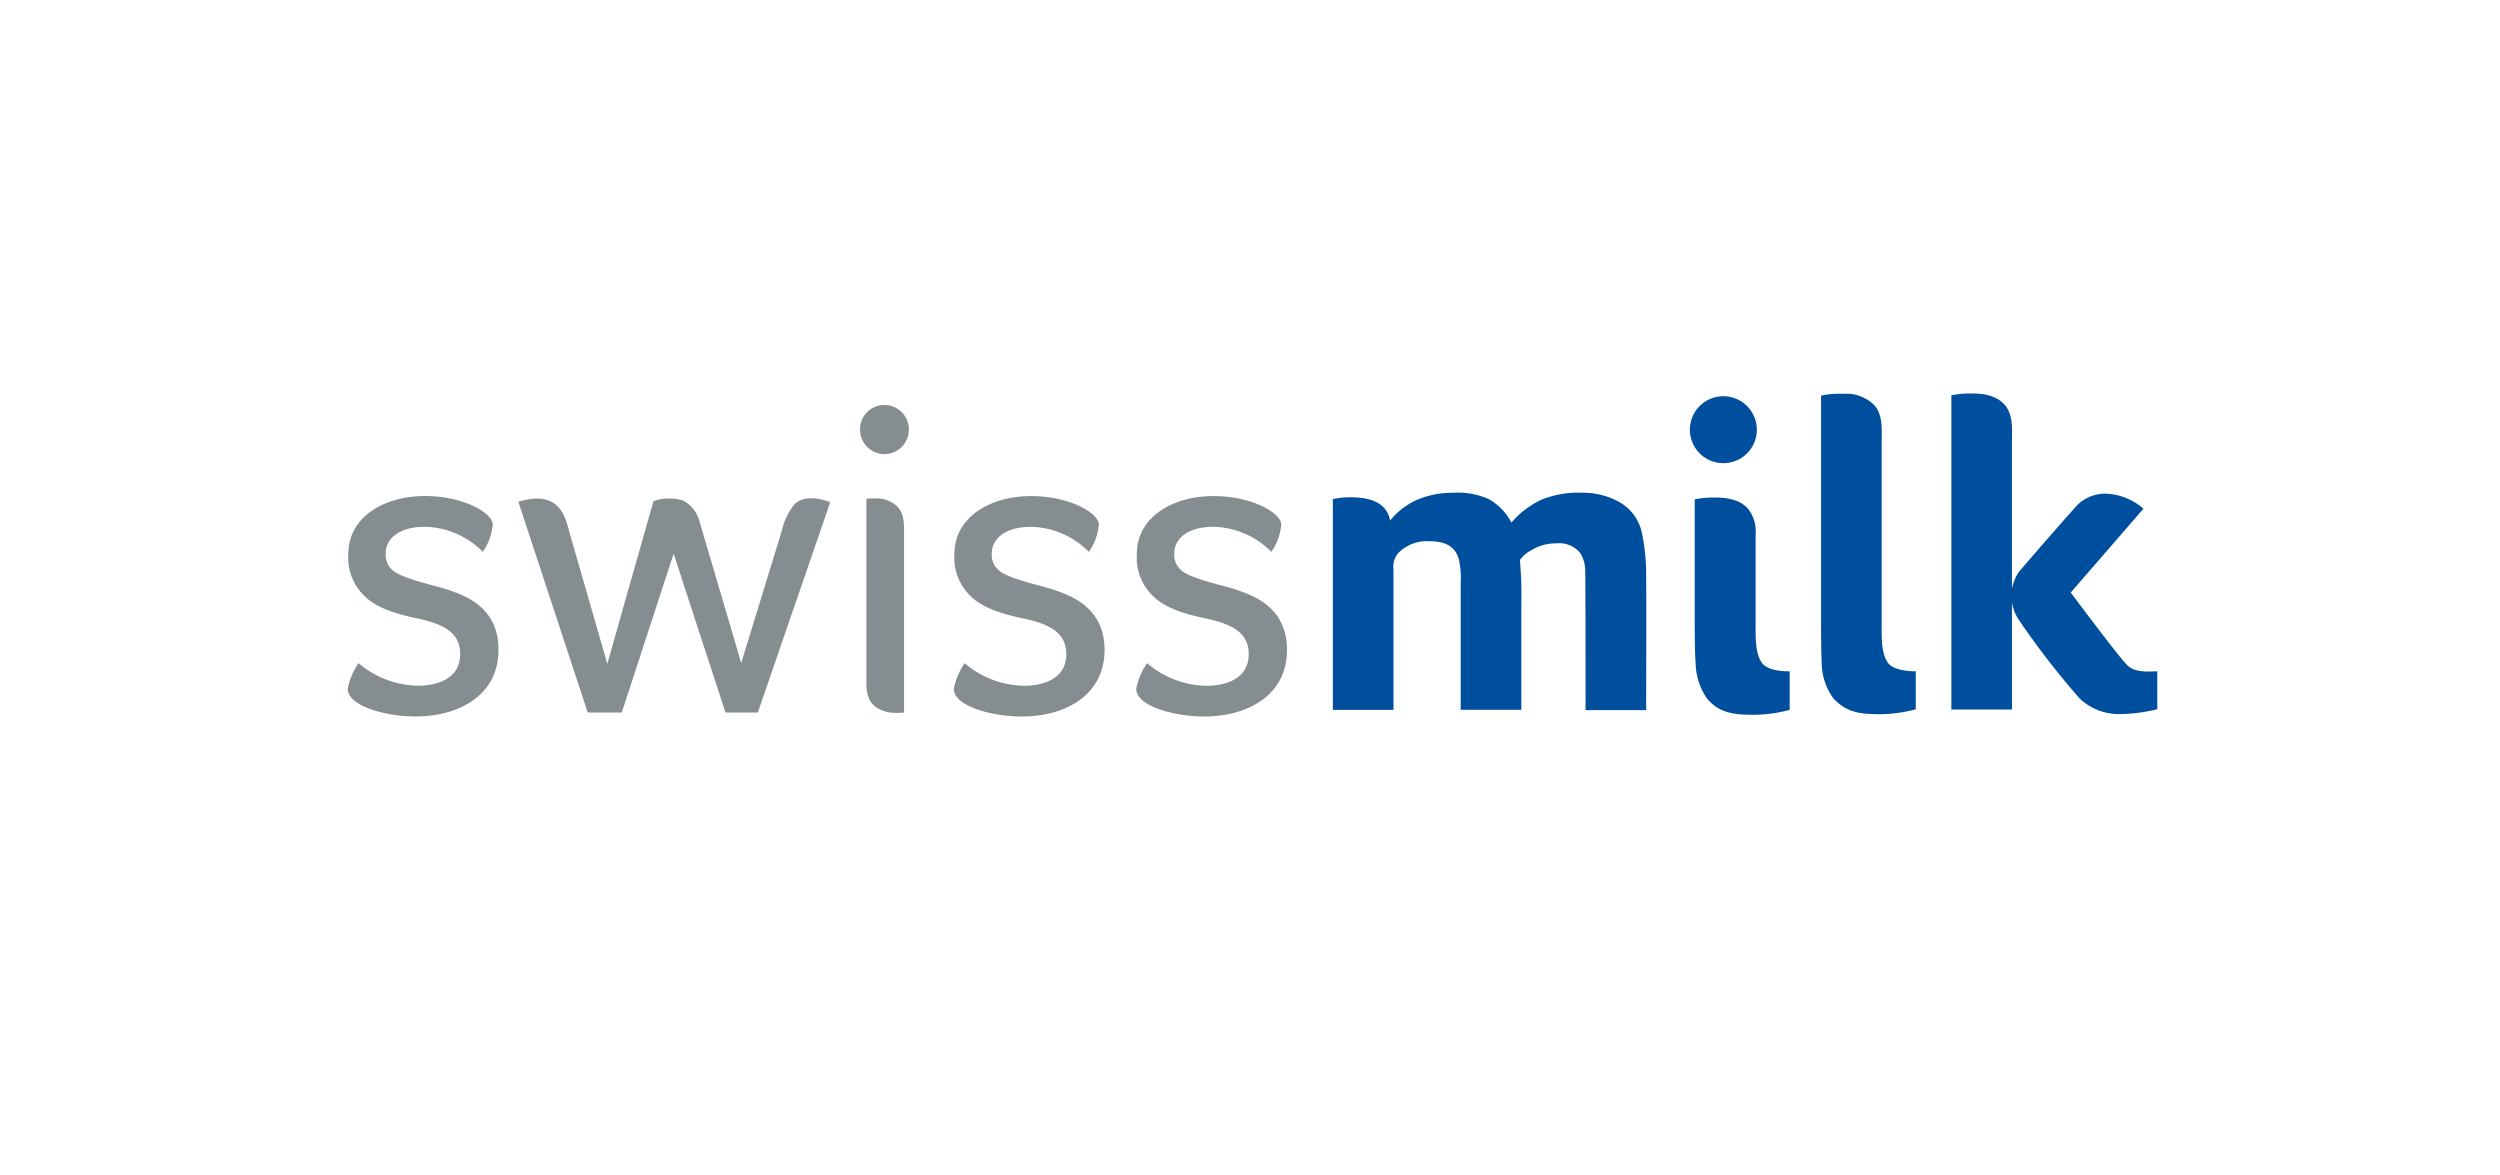
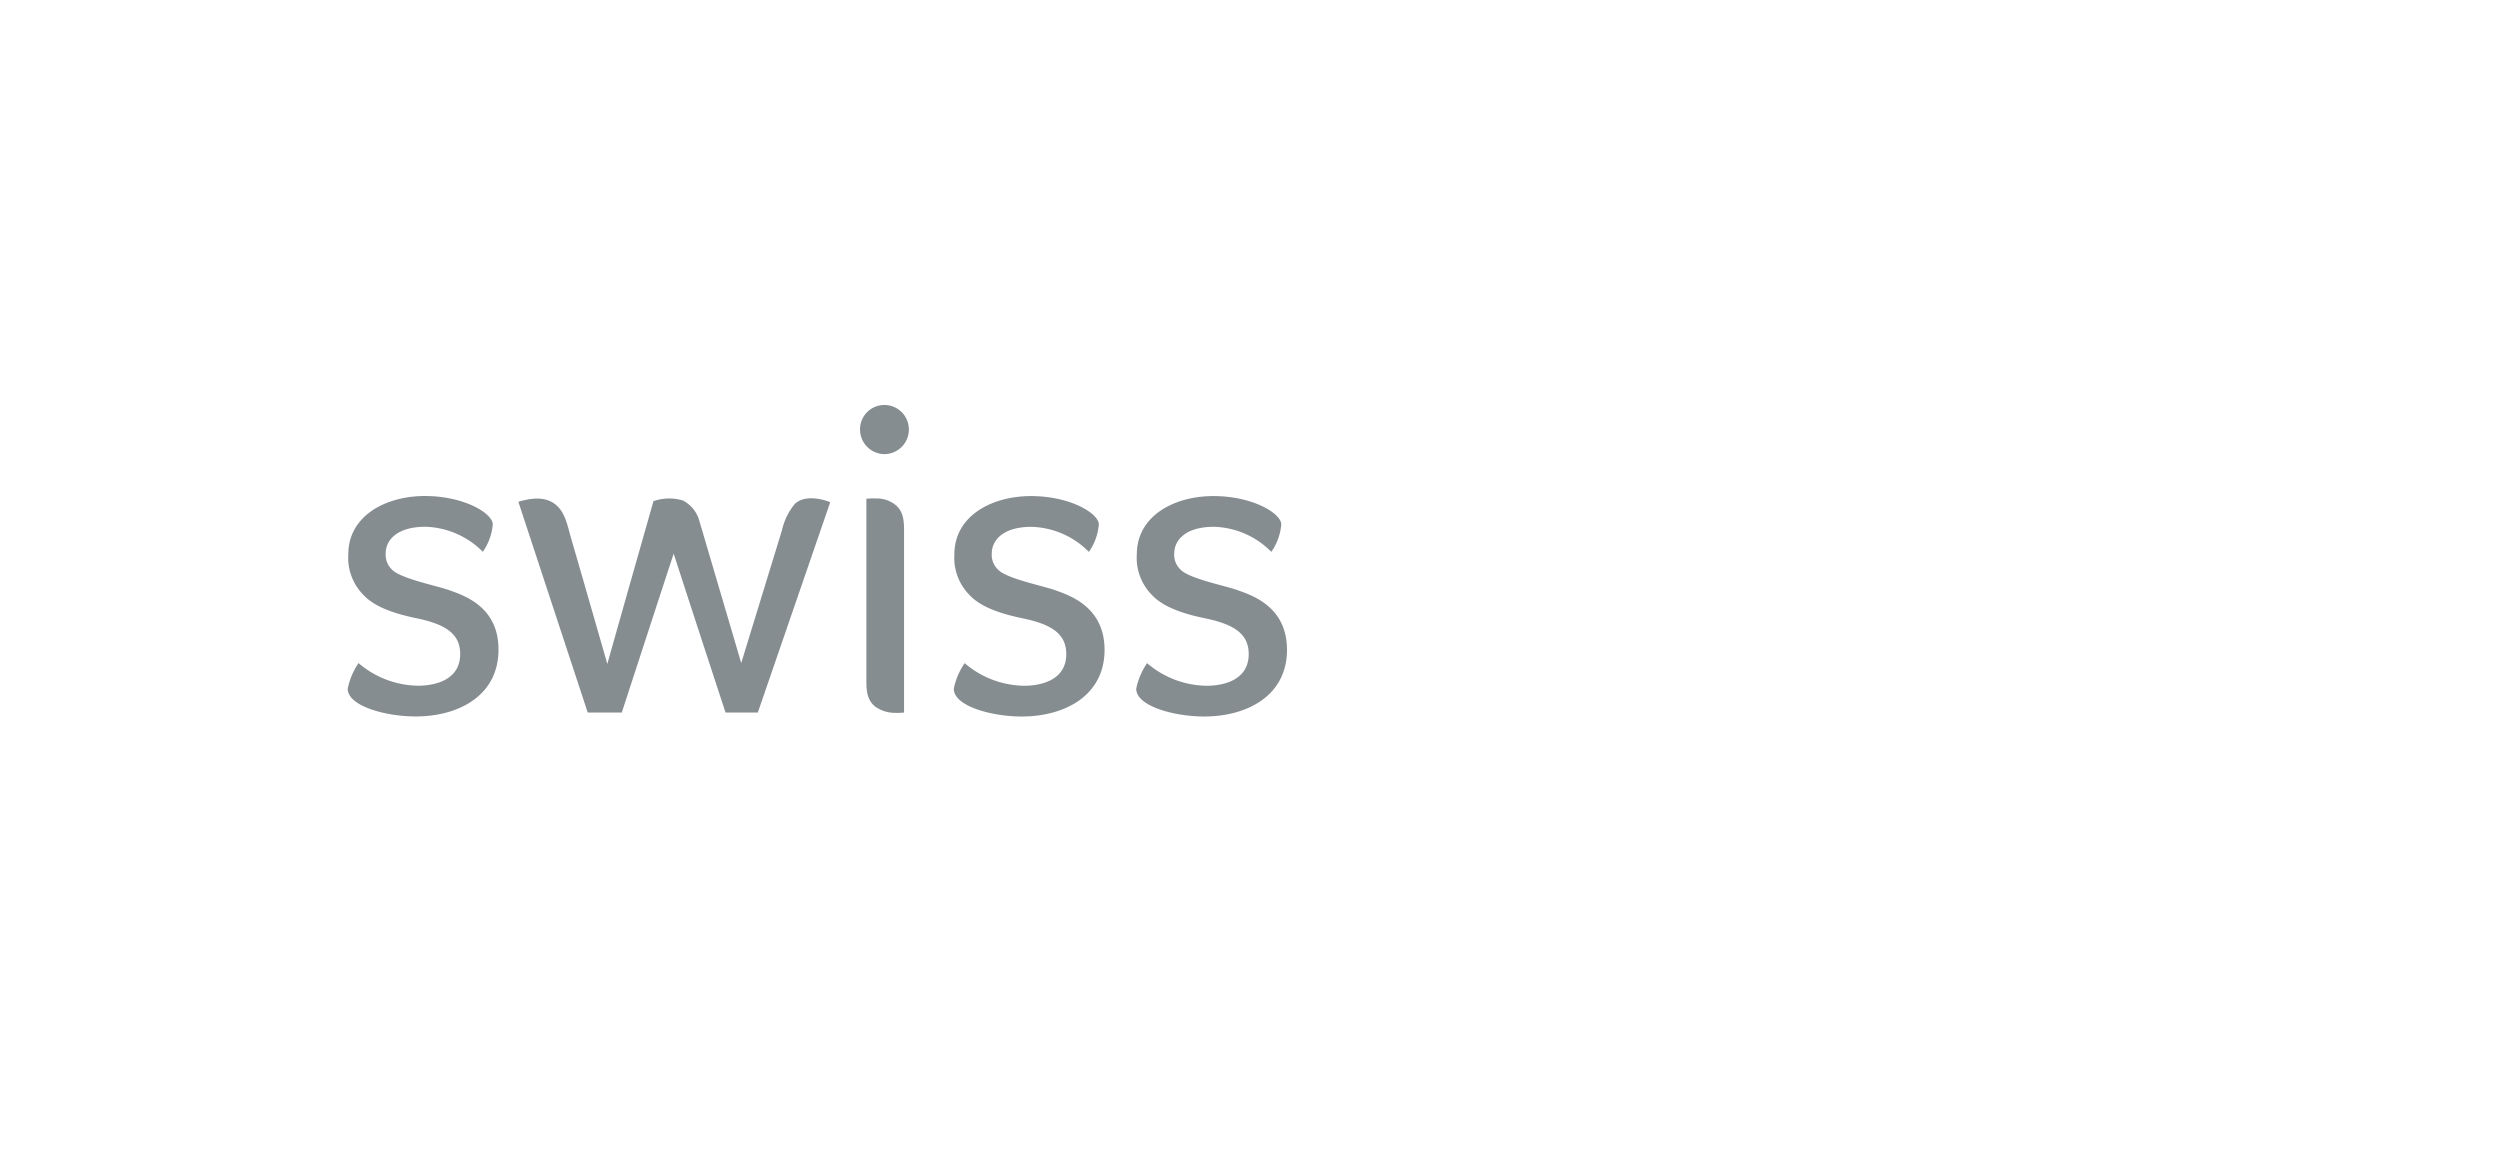
<svg xmlns="http://www.w3.org/2000/svg" width="500" height="235" viewBox="0 0 500 235">
  <g id="swissmilk-sponsor-logo" transform="translate(-308 -2223)">
    <rect id="Rechteck_193" data-name="Rechteck 193" width="500" height="235" transform="translate(308 2223)" fill="#eee" opacity="0" />
    <g id="Gruppe_11" data-name="Gruppe 11" transform="translate(508.841 2079.799)">
-       <path id="Pfad_14" data-name="Pfad 14" d="M358.658,277.509c.6,0,1.267-.061,1.632-.061v7.6a33.169,33.169,0,0,1-7.238.964,11.467,11.467,0,0,1-8.263-3.076,160.557,160.557,0,0,1-12.3-15.922,9.715,9.715,0,0,1-.724-1.387,10.038,10.038,0,0,1-.543-1.869V285.11H319.1V222.266a18.9,18.9,0,0,1,4.4-.362c1.568,0,4.644.242,6.393,2.413,1.632,2.051,1.326,4.884,1.326,7.358v29.251a9.6,9.6,0,0,1,.663-2.05,6.675,6.675,0,0,1,1.267-1.929c.181-.242,8.444-9.77,10.434-11.941a7.988,7.988,0,0,1,6.151-3.076,12.075,12.075,0,0,1,7.781,3.015l-14.54,16.766s9.469,12.665,11.036,14.233c.844.964,1.869,1.568,4.644,1.568M273.5,235.836a6.695,6.695,0,1,0-6.694-6.695,6.695,6.695,0,0,0,6.694,6.695m-16.343,13.69a9.337,9.337,0,0,0-4.04-5.663,14.788,14.788,0,0,0-7.659-2.111,20.054,20.054,0,0,0-8.2,1.326,17.862,17.862,0,0,0-6.151,4.644,11.324,11.324,0,0,0-4.524-4.7,15.1,15.1,0,0,0-7.122-1.267,17.921,17.921,0,0,0-7.3,1.448,14.445,14.445,0,0,0-5.307,4.1c-.844-4.463-5.73-4.583-7.715-4.644a15.846,15.846,0,0,0-3.739.362v42.157h12.122V256.943a4.083,4.083,0,0,1,1.025-3.2,8.028,8.028,0,0,1,6.212-2.292c3.858,0,5.368,1.568,5.91,3.92a17.084,17.084,0,0,1,.3,4.282v25.511h12.122V264.421a82.346,82.346,0,0,0-.242-8.745,2.132,2.132,0,0,0-.061-.423,6.03,6.03,0,0,1,2.171-1.929,9.381,9.381,0,0,1,5.193-1.448,5.358,5.358,0,0,1,4.764,1.99,6.845,6.845,0,0,1,.964,3.678c.061.964.061,27.682.061,27.682H258.06s.061-23.7,0-26.717a40.572,40.572,0,0,0-.905-8.985M306.367,275.7c-1.267-1.869-1.206-4.886-1.206-7.238V231.735c0-2.473.3-5.246-1.326-7.358a8.012,8.012,0,0,0-6.393-2.413,17.654,17.654,0,0,0-4.4.362V268.47s0,5.006.12,7.122a12.265,12.265,0,0,0,2.352,7.292c1.87,1.99,3.92,3.076,8.021,3.137a28.041,28.041,0,0,0,8.444-.964v-7.6s-4.343.12-5.608-1.749m-25.21,0c-1.267-1.87-1.206-4.886-1.206-7.238V250.129h0a7.378,7.378,0,0,0-1.387-5.006c-1.568-1.929-4.1-2.413-6.695-2.413a18.675,18.675,0,0,0-4.1.362v25.21s0,5.49.181,7.419A12.836,12.836,0,0,0,270.3,283c1.809,2.05,3.92,3.076,8.021,3.137a28.03,28.03,0,0,0,8.444-.964v-7.715s-4.282.181-5.608-1.749" transform="translate(-129.67)" fill="#004e9e" />
      <path id="Pfad_15" data-name="Pfad 15" d="M-21.778,245.662c1.749,1.387,1.749,3.561,1.749,5.427v36.125a13.354,13.354,0,0,1-1.99.061,6.8,6.8,0,0,1-3.8-1.267c-1.749-1.387-1.749-3.561-1.749-5.427V244.456a13.35,13.35,0,0,1,1.99-.061,6,6,0,0,1,3.8,1.267m-89.257,17.063c-2.775-.964-9.951-2.352-11.52-4.221a4.013,4.013,0,0,1-1.145-3.137c0-2.473,2.05-5.307,7.96-5.307a16.766,16.766,0,0,1,11.459,5.006,11.128,11.128,0,0,0,1.99-5.49c0-2.171-5.669-5.669-13.57-5.669-7.96,0-15.318,4.04-15.318,11.64a10.558,10.558,0,0,0,3.076,8.2c2.111,2.226,5.73,3.619,10.735,4.644,5.73,1.206,8.564,3.137,8.564,7.122,0,5.126-4.884,6.333-8.444,6.333a18.644,18.644,0,0,1-11.882-4.524,13.959,13.959,0,0,0-2.171,5.126c0,3.5,7.659,5.549,13.57,5.549,8.684,0,16.585-4.221,16.585-13.328.061-8.564-6.815-10.856-9.89-11.941m69.114-17.189a12.539,12.539,0,0,0-2.533,5.246c-.905,2.956-6.332,20.624-8.141,26.536-.543-1.869-8.383-28.467-8.383-28.467a6.5,6.5,0,0,0-3.257-4.04,9.466,9.466,0,0,0-5.91.12s-8.082,28.406-9.227,32.568c-.724-2.533-5.608-19.541-7.3-25.33-.663-2.226-1.086-5.193-3.318-6.755-2.111-1.507-4.884-1.025-7.177-.362,1.387,4.221,13.871,42.157,13.871,42.157h6.815S-69,264.235-66.105,255.431c2.834,8.806,10.373,31.783,10.373,31.783h6.453l14.474-42.035c-.061-.12-4.764-1.99-7.122.362M-23.95,225.7a4.865,4.865,0,0,0-3.46,1.424,4.865,4.865,0,0,0-1.424,3.46,4.916,4.916,0,0,0,4.884,4.945,4.916,4.916,0,0,0,4.884-4.945A4.9,4.9,0,0,0-23.95,225.7m70.625,37.03c-2.775-.964-9.951-2.352-11.52-4.221a4.006,4.006,0,0,1-1.145-3.137c0-2.473,2.05-5.307,7.96-5.307a16.766,16.766,0,0,1,11.453,5.012,11.127,11.127,0,0,0,1.99-5.49c0-2.171-5.669-5.669-13.57-5.669-7.96,0-15.318,4.04-15.318,11.64a10.558,10.558,0,0,0,3.076,8.2c2.111,2.226,5.73,3.619,10.735,4.644,5.73,1.206,8.564,3.137,8.564,7.122,0,5.126-4.884,6.332-8.444,6.332a18.645,18.645,0,0,1-11.882-4.524,13.96,13.96,0,0,0-2.171,5.126c0,3.5,7.659,5.549,13.57,5.549,8.684,0,16.585-4.221,16.585-13.328,0-8.564-6.815-10.856-9.89-11.941m-36.487,0c-2.775-.964-9.951-2.352-11.52-4.221a4.013,4.013,0,0,1-1.145-3.137c0-2.473,2.05-5.307,7.96-5.307a16.766,16.766,0,0,1,11.459,5.006,11.128,11.128,0,0,0,1.99-5.49c0-2.171-5.669-5.669-13.57-5.669-7.96,0-15.318,4.04-15.318,11.64a10.558,10.558,0,0,0,3.076,8.2c2.111,2.226,5.73,3.619,10.735,4.644,5.73,1.206,8.564,3.137,8.564,7.122,0,5.126-4.884,6.332-8.444,6.332a18.644,18.644,0,0,1-11.882-4.524,13.96,13.96,0,0,0-2.171,5.126c0,3.5,7.659,5.549,13.57,5.549,8.684,0,16.585-4.221,16.585-13.328,0-8.564-6.876-10.856-9.89-11.941" transform="translate(0 -1.504)" fill="#868d91" />
    </g>
  </g>
</svg>